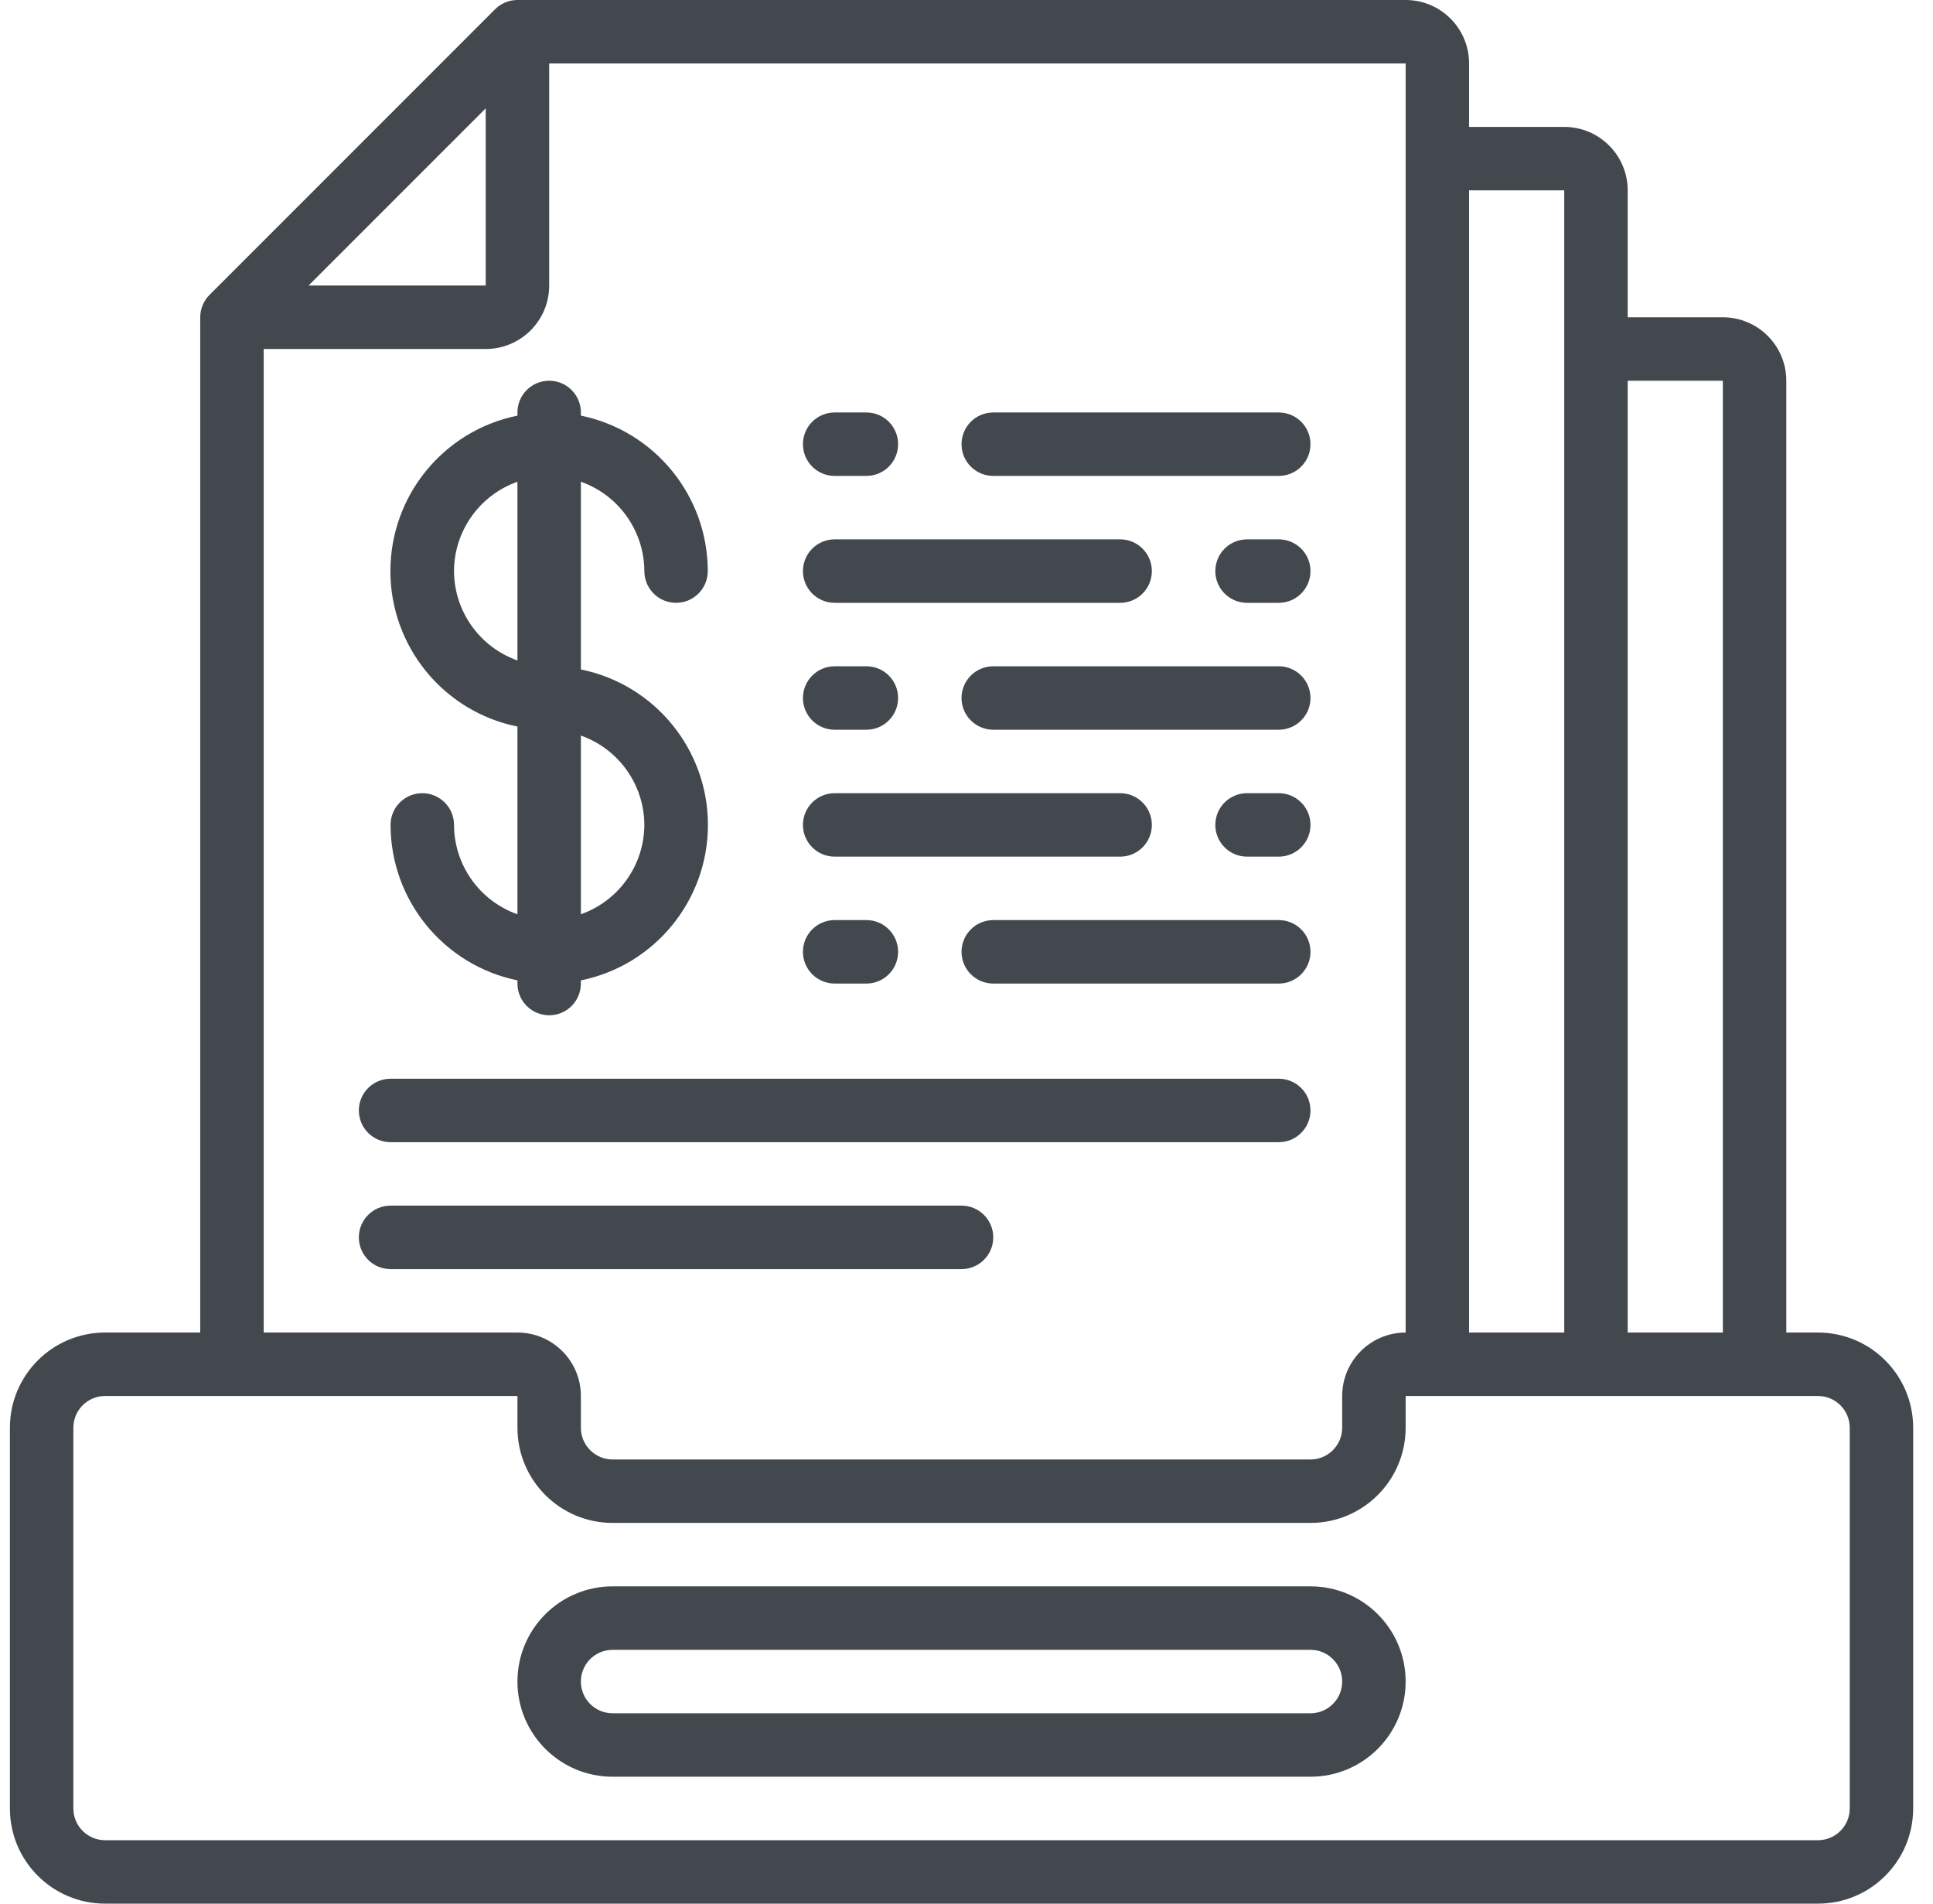
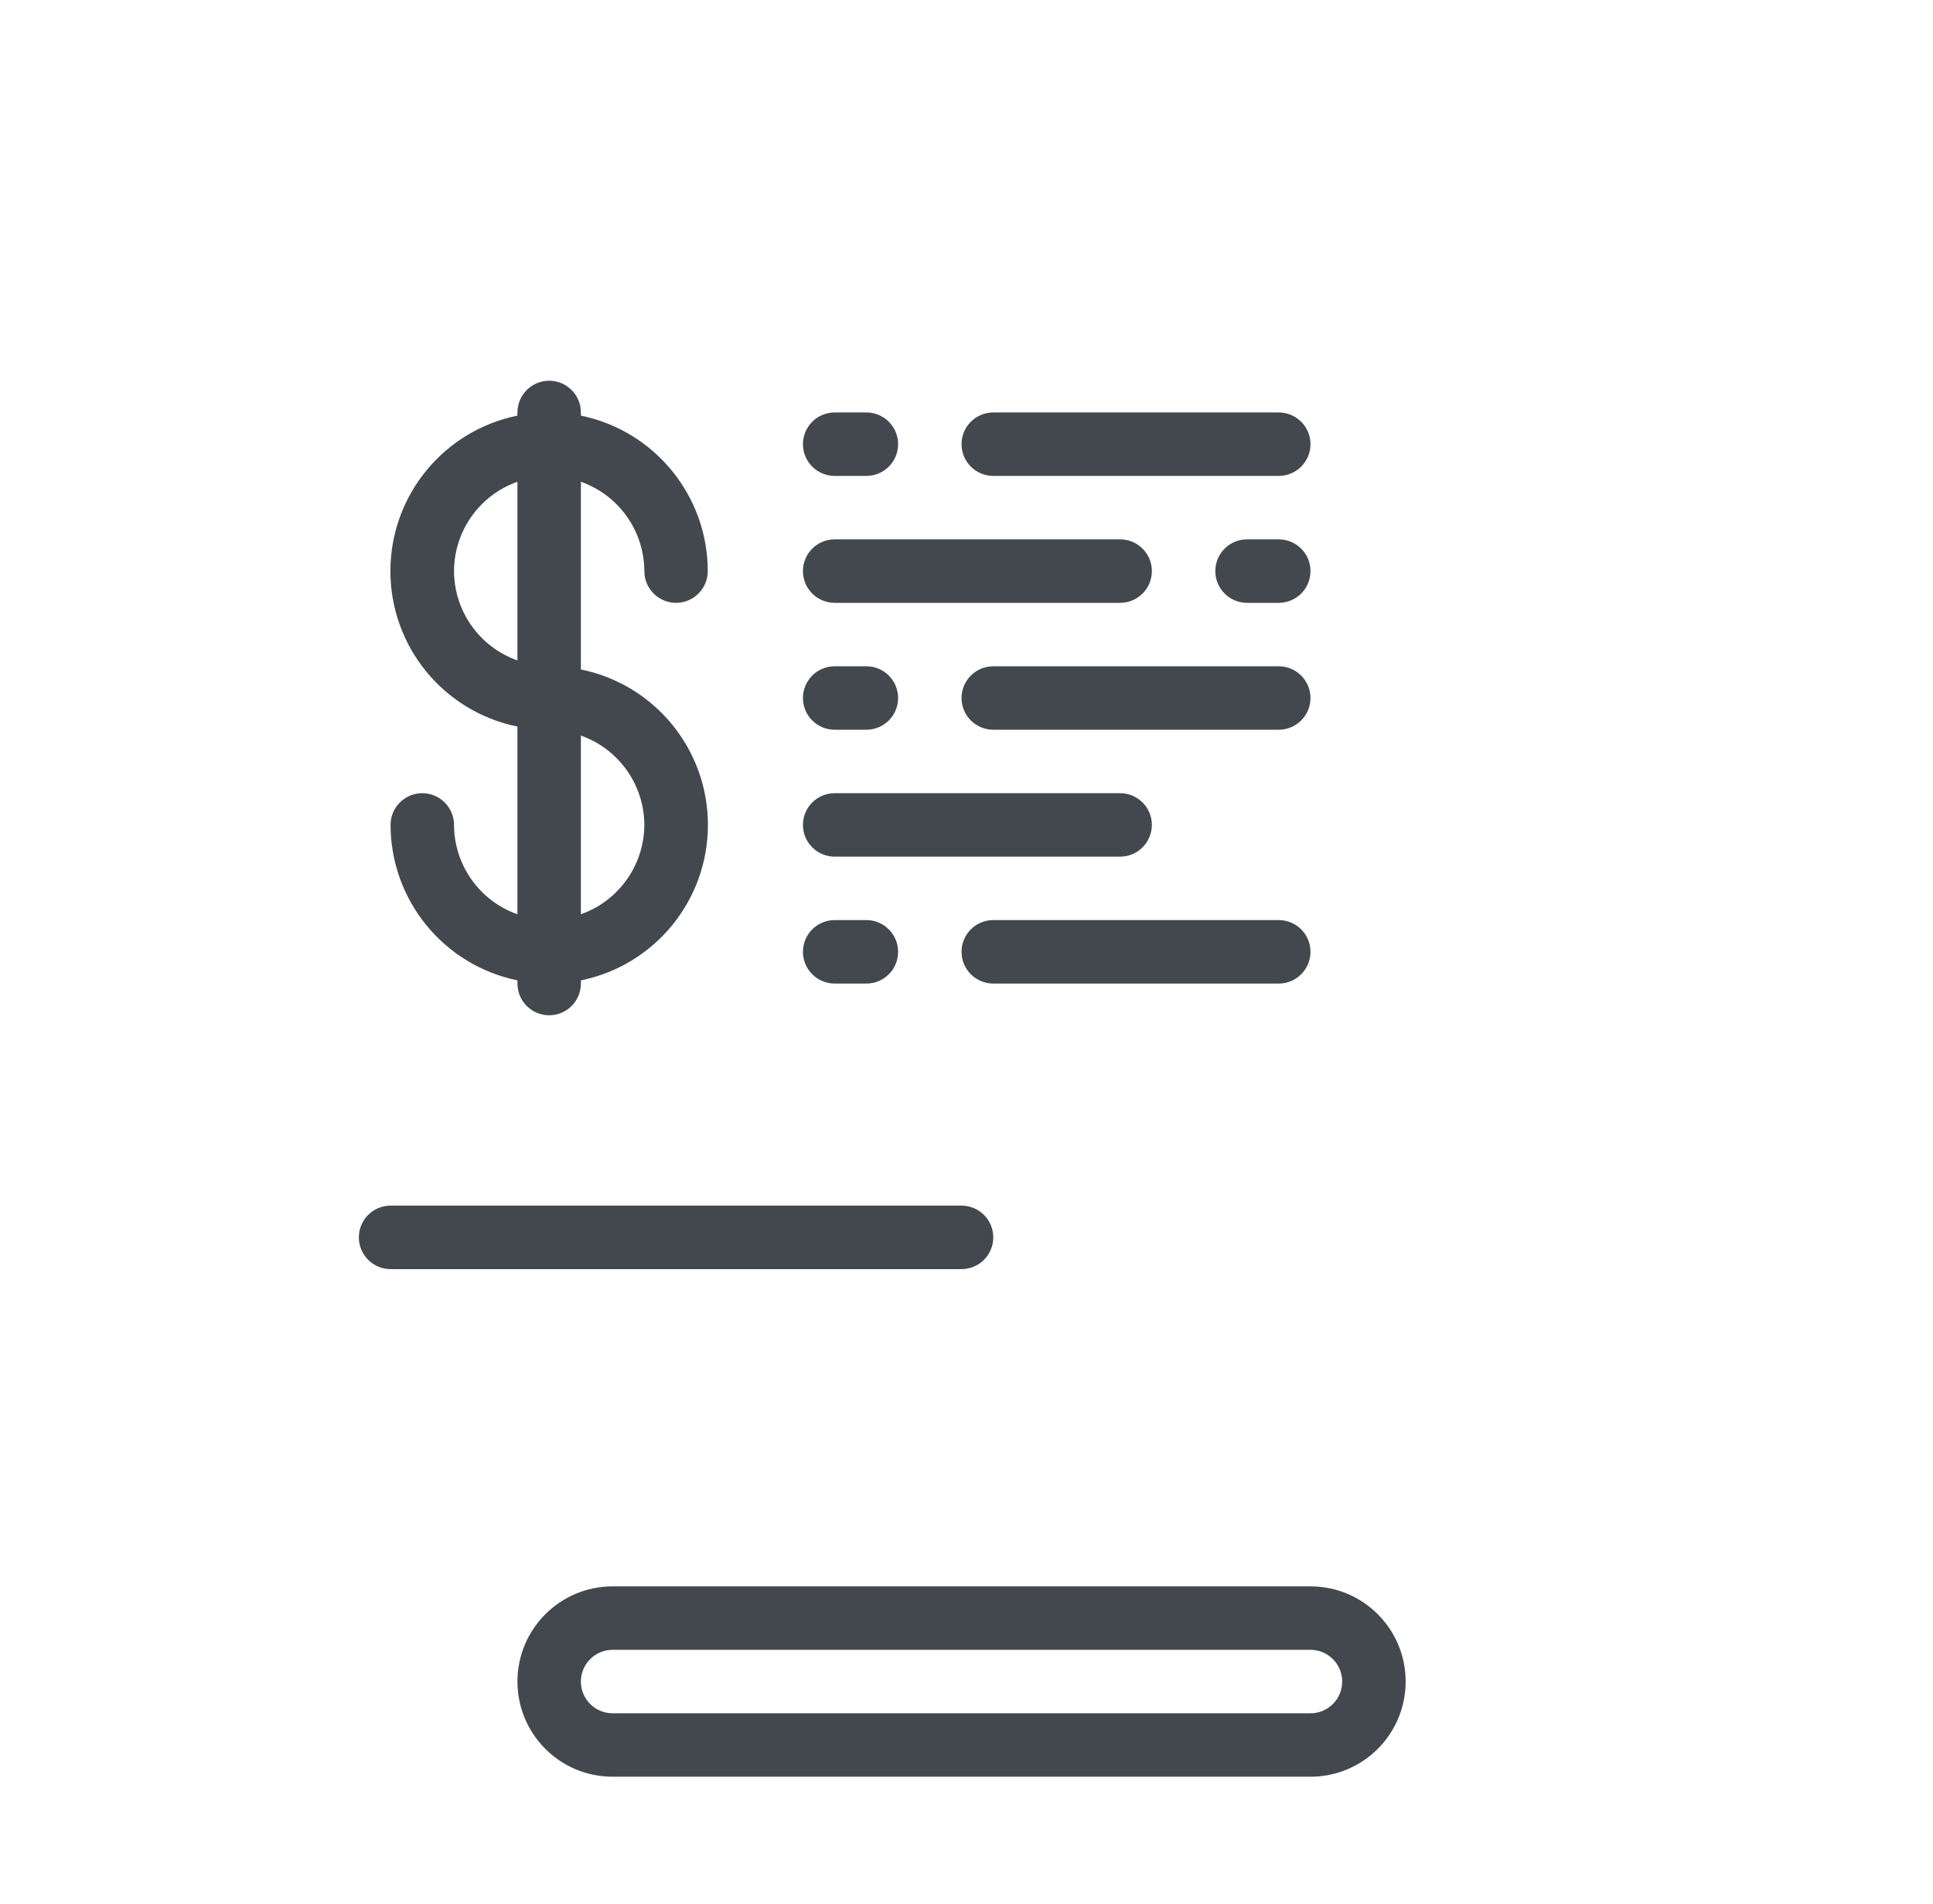
<svg xmlns="http://www.w3.org/2000/svg" width="65" height="64" viewBox="0 0 65 64" fill="none">
  <g clip-path="url(#clip0_1_133)">
    <path d="M44.067 53.333H20.6C18.833 53.333 17.4 54.766 17.4 56.533C17.4 58.301 18.833 59.733 20.6 59.733H44.067C45.834 59.733 47.267 58.301 47.267 56.533C47.267 54.766 45.834 53.333 44.067 53.333ZM44.067 57.6H20.6C20.011 57.6 19.533 57.123 19.533 56.533C19.533 55.944 20.011 55.467 20.6 55.467H44.067C44.656 55.467 45.133 55.944 45.133 56.533C45.133 57.123 44.656 57.6 44.067 57.6Z" fill="#42484E" />
-     <path d="M61.133 44.8H60.067V12.8C60.067 11.622 59.112 10.667 57.933 10.667H54.733V6.4C54.733 5.222 53.778 4.267 52.6 4.267H49.4V2.133C49.4 0.955 48.445 0 47.267 0H17.4C17.117 6.0416e-05 16.846 0.112 16.646 0.313L7.046 9.913C6.846 10.113 6.733 10.384 6.733 10.667V44.8H3.533C1.766 44.8 0.333 46.233 0.333 48V60.8C0.333 62.567 1.766 64 3.533 64H61.133C62.901 64 64.333 62.567 64.333 60.8V48C64.333 46.233 62.901 44.8 61.133 44.8ZM57.933 12.8V44.8H54.733V12.8H57.933ZM52.6 6.4V44.8H49.4V6.4H52.6ZM16.333 3.642V9.6H10.375L16.333 3.642ZM8.867 11.733H16.333C17.512 11.733 18.467 10.778 18.467 9.6V2.133H47.267V44.8C46.089 44.8 45.133 45.755 45.133 46.933V48C45.133 48.589 44.656 49.067 44.067 49.067H20.6C20.011 49.067 19.533 48.589 19.533 48V46.933C19.533 45.755 18.578 44.8 17.4 44.8H8.867V11.733ZM62.2 60.8C62.2 61.389 61.722 61.867 61.133 61.867H3.533C2.944 61.867 2.467 61.389 2.467 60.8V48C2.467 47.411 2.944 46.933 3.533 46.933H17.4V48C17.4 49.767 18.833 51.2 20.6 51.2H44.067C45.834 51.2 47.267 49.767 47.267 48V46.933H61.133C61.722 46.933 62.2 47.411 62.2 48V60.8Z" fill="#42484E" />
    <path d="M15.267 27.733C15.267 27.144 14.789 26.667 14.2 26.667C13.611 26.667 13.133 27.144 13.133 27.733C13.137 30.267 14.919 32.45 17.4 32.96V33.067C17.4 33.656 17.878 34.133 18.467 34.133C19.056 34.133 19.533 33.656 19.533 33.067V32.96C22.019 32.455 23.805 30.27 23.805 27.733C23.805 25.197 22.019 23.012 19.533 22.507V16.196C20.807 16.647 21.661 17.849 21.667 19.2C21.667 19.789 22.144 20.267 22.733 20.267C23.323 20.267 23.8 19.789 23.8 19.2C23.797 16.667 22.015 14.484 19.533 13.973V13.867C19.533 13.278 19.056 12.8 18.467 12.8C17.878 12.8 17.4 13.278 17.4 13.867V13.973C14.914 14.478 13.128 16.664 13.128 19.2C13.128 21.736 14.914 23.922 17.4 24.427V30.738C16.126 30.288 15.272 29.085 15.267 27.733ZM21.667 27.733C21.661 29.085 20.807 30.287 19.533 30.737V24.73C20.807 25.18 21.661 26.382 21.667 27.733ZM15.267 19.2C15.272 17.849 16.126 16.647 17.4 16.196V22.204C16.126 21.753 15.272 20.551 15.267 19.2Z" fill="#42484E" />
    <path d="M28.067 16H29.133C29.723 16 30.2 15.523 30.2 14.933C30.2 14.344 29.723 13.867 29.133 13.867H28.067C27.478 13.867 27 14.344 27 14.933C27 15.523 27.478 16 28.067 16Z" fill="#42484E" />
    <path d="M33.4 16H43C43.589 16 44.067 15.523 44.067 14.933C44.067 14.344 43.589 13.867 43 13.867H33.4C32.811 13.867 32.333 14.344 32.333 14.933C32.333 15.523 32.811 16 33.4 16Z" fill="#42484E" />
    <path d="M43 18.133H41.933C41.344 18.133 40.867 18.611 40.867 19.2C40.867 19.789 41.344 20.267 41.933 20.267H43C43.589 20.267 44.067 19.789 44.067 19.2C44.067 18.611 43.589 18.133 43 18.133Z" fill="#42484E" />
    <path d="M28.067 20.267H37.667C38.256 20.267 38.733 19.789 38.733 19.2C38.733 18.611 38.256 18.133 37.667 18.133H28.067C27.478 18.133 27 18.611 27 19.2C27 19.789 27.478 20.267 28.067 20.267Z" fill="#42484E" />
    <path d="M28.067 24.533H29.133C29.723 24.533 30.2 24.056 30.2 23.467C30.2 22.878 29.723 22.4 29.133 22.4H28.067C27.478 22.4 27 22.878 27 23.467C27 24.056 27.478 24.533 28.067 24.533Z" fill="#42484E" />
    <path d="M43 22.4H33.4C32.811 22.4 32.333 22.878 32.333 23.467C32.333 24.056 32.811 24.533 33.4 24.533H43C43.589 24.533 44.067 24.056 44.067 23.467C44.067 22.878 43.589 22.4 43 22.4Z" fill="#42484E" />
-     <path d="M43 26.667H41.933C41.344 26.667 40.867 27.144 40.867 27.733C40.867 28.322 41.344 28.8 41.933 28.8H43C43.589 28.8 44.067 28.322 44.067 27.733C44.067 27.144 43.589 26.667 43 26.667Z" fill="#42484E" />
    <path d="M28.067 28.8H37.667C38.256 28.8 38.733 28.322 38.733 27.733C38.733 27.144 38.256 26.667 37.667 26.667H28.067C27.478 26.667 27 27.144 27 27.733C27 28.322 27.478 28.8 28.067 28.8Z" fill="#42484E" />
    <path d="M28.067 33.067H29.133C29.723 33.067 30.2 32.589 30.2 32C30.2 31.411 29.723 30.933 29.133 30.933H28.067C27.478 30.933 27 31.411 27 32C27 32.589 27.478 33.067 28.067 33.067Z" fill="#42484E" />
    <path d="M43 30.933H33.4C32.811 30.933 32.333 31.411 32.333 32C32.333 32.589 32.811 33.067 33.4 33.067H43C43.589 33.067 44.067 32.589 44.067 32C44.067 31.411 43.589 30.933 43 30.933Z" fill="#42484E" />
-     <path d="M13.133 38.4H43C43.589 38.4 44.067 37.922 44.067 37.333C44.067 36.744 43.589 36.267 43 36.267H13.133C12.544 36.267 12.067 36.744 12.067 37.333C12.067 37.922 12.544 38.4 13.133 38.4Z" fill="#42484E" />
    <path d="M33.4 41.6C33.4 41.011 32.922 40.533 32.333 40.533H13.133C12.544 40.533 12.067 41.011 12.067 41.6C12.067 42.189 12.544 42.667 13.133 42.667H32.333C32.922 42.667 33.4 42.189 33.4 41.6Z" fill="#42484E" />
  </g>
  <defs>
    <clipPath id="clip0_1_133">
      <rect width="64" height="64" fill="white" transform="translate(0.333)" />
    </clipPath>
  </defs>
</svg>